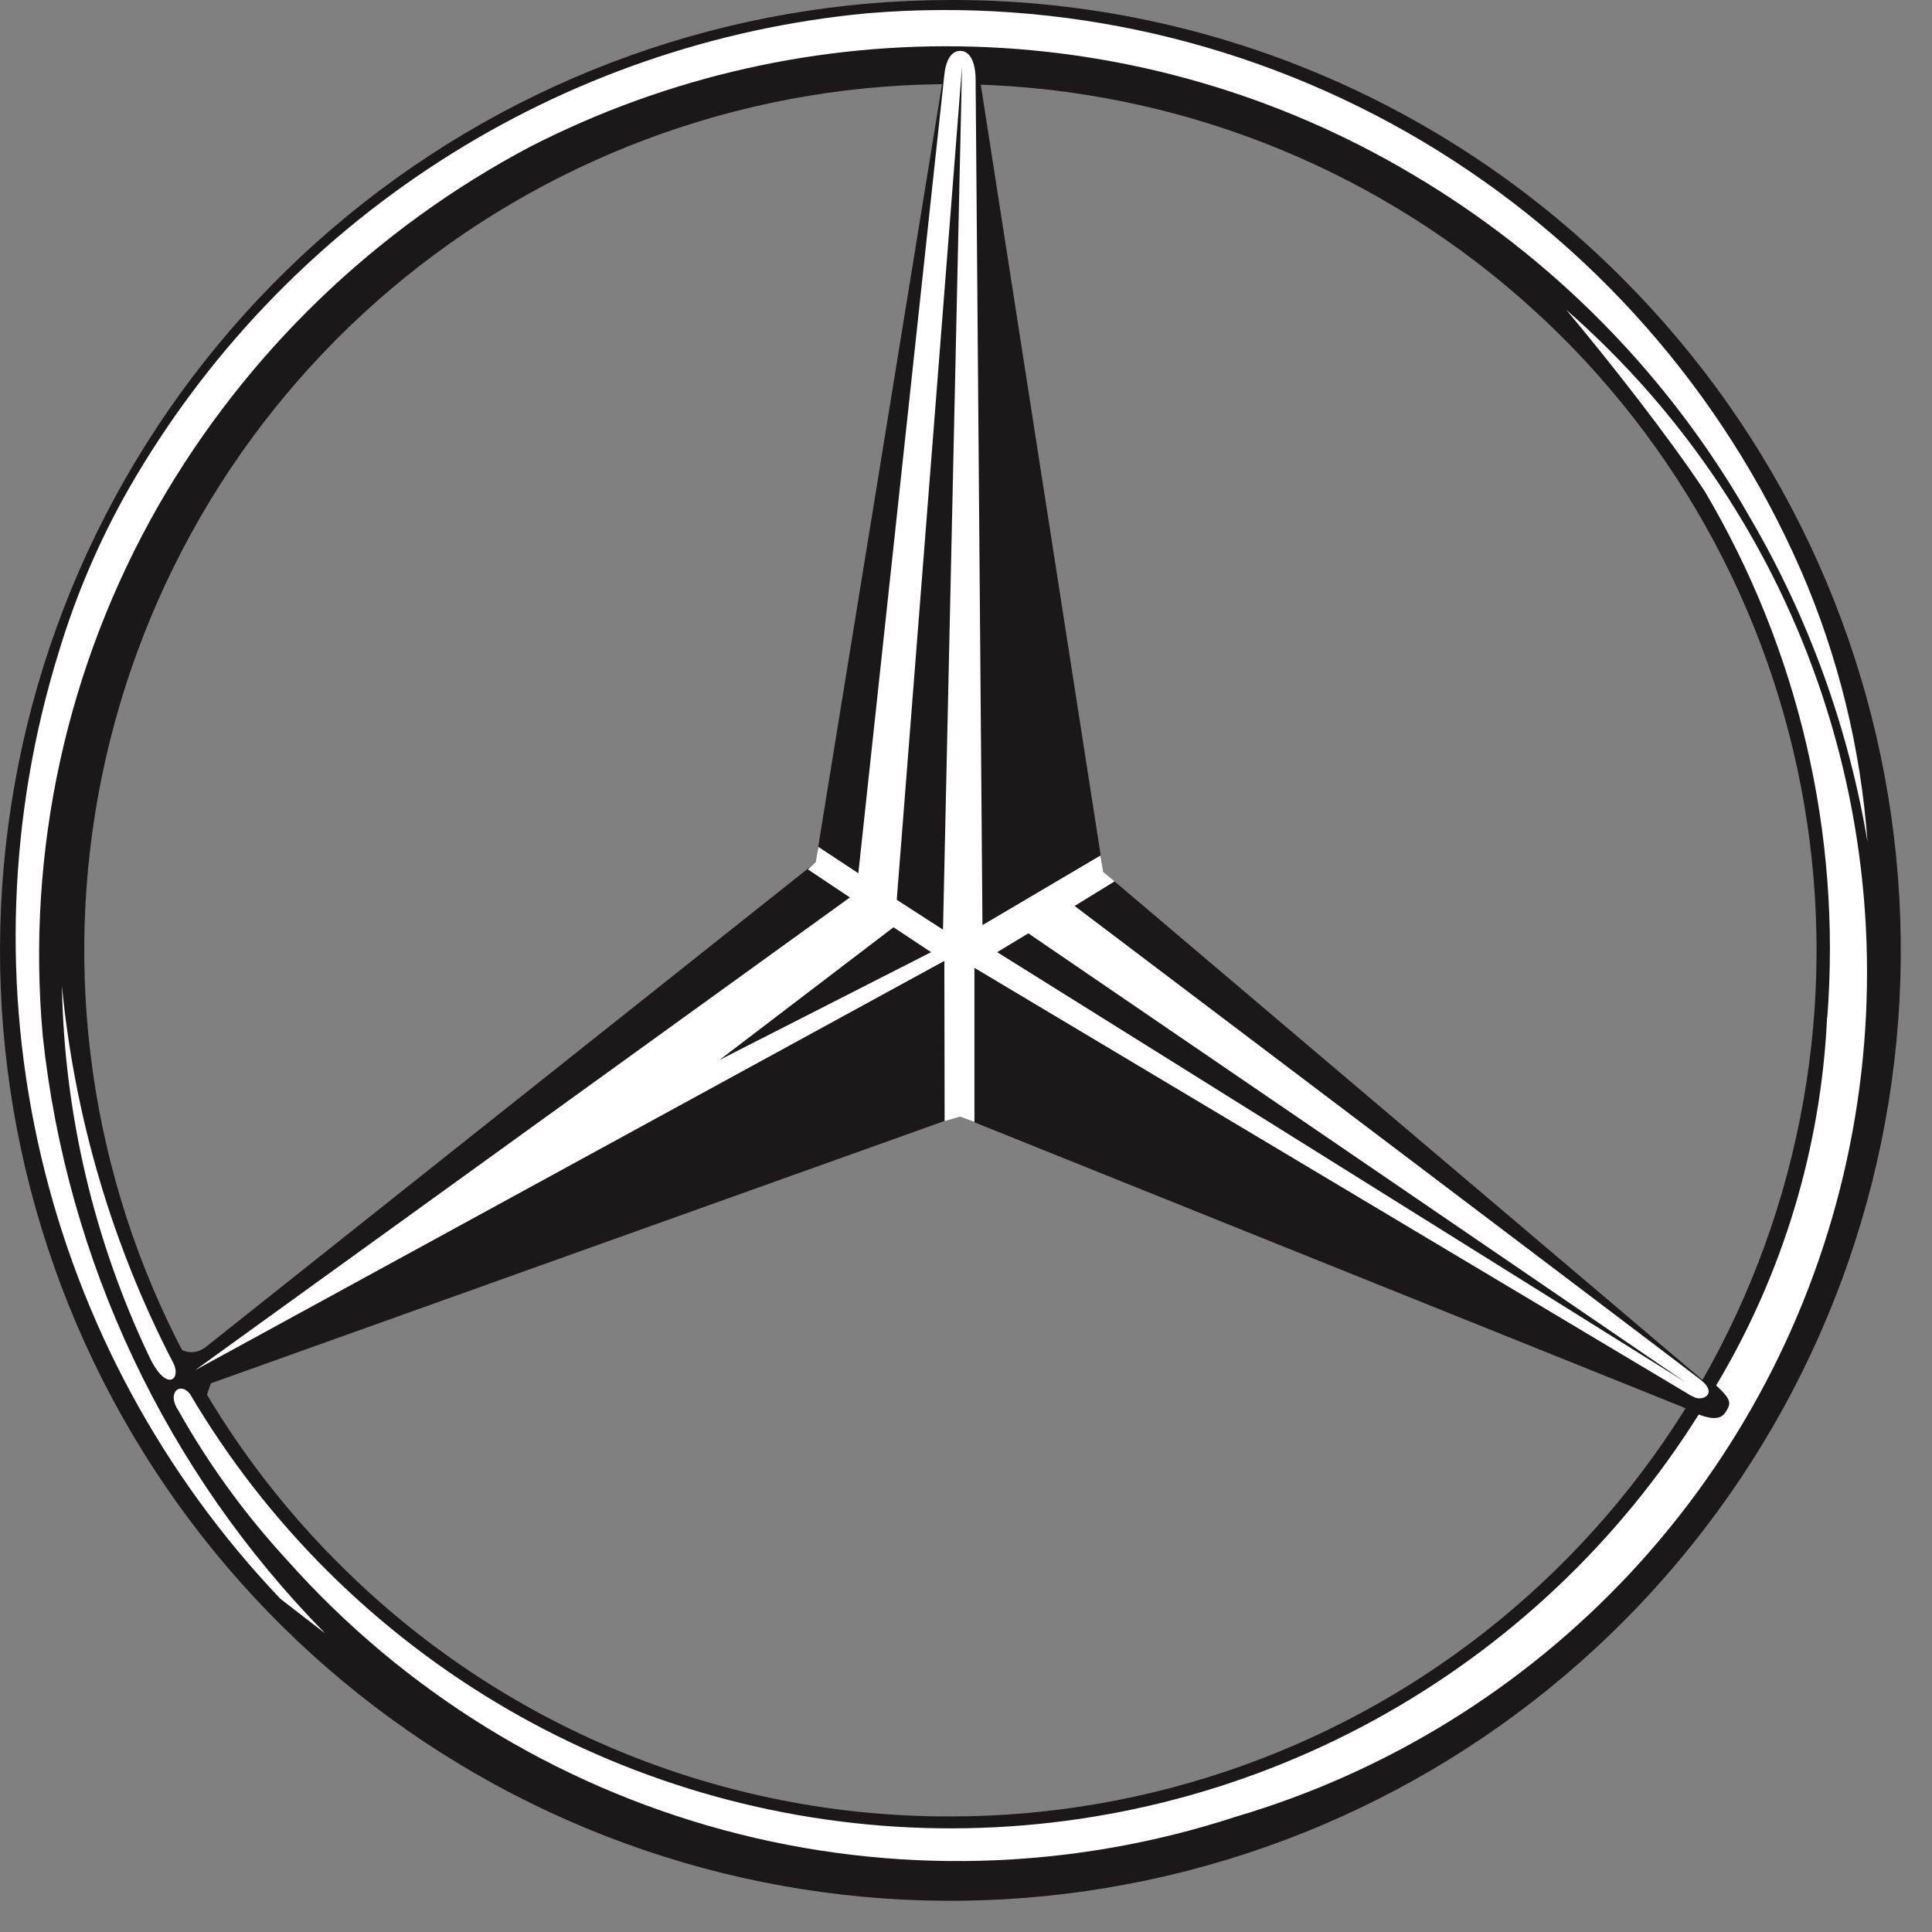
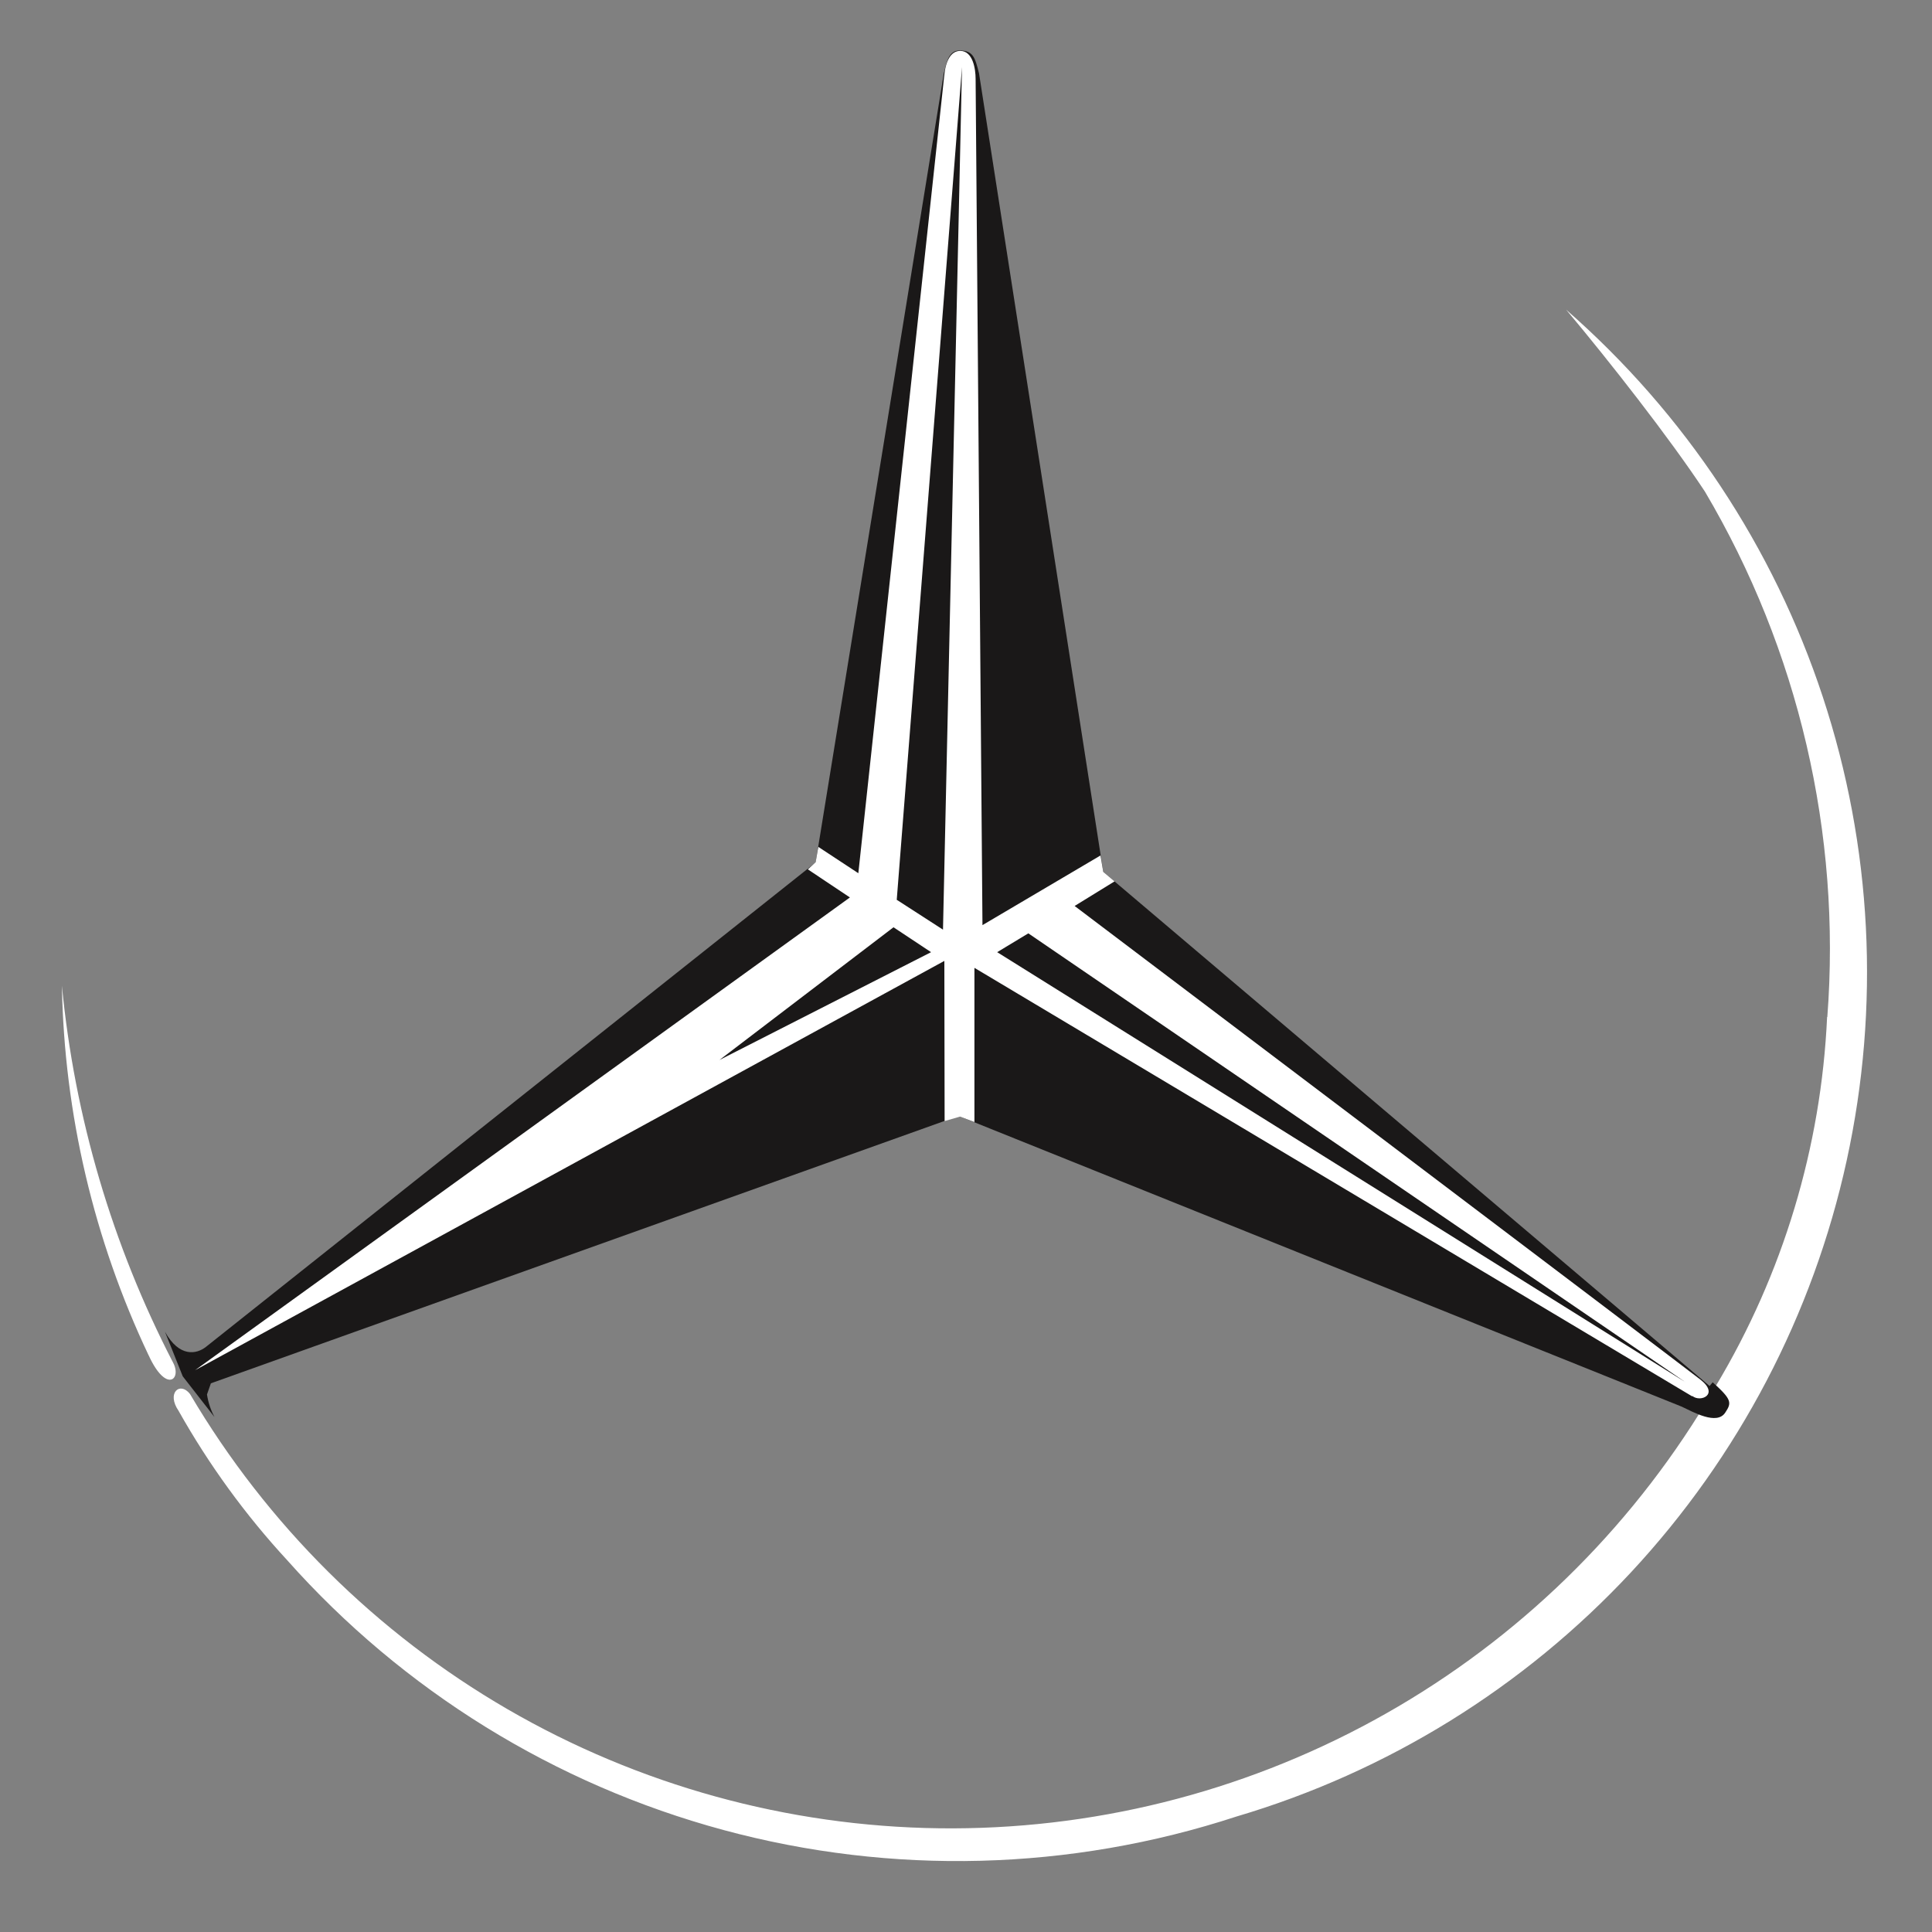
<svg xmlns="http://www.w3.org/2000/svg" width="44" height="44" viewBox="0 0 44 44" fill="none">
  <rect x="0" y="0" width="44" height="44" fill="#808080" stroke="none" />
-   <path fill-rule="evenodd" clip-rule="evenodd" d="M21.643 8.5249e-05C16.636 0 11.783 1.737 7.912 4.914C4.042 8.091 1.392 12.512 0.416 17.424C-0.561 22.335 0.196 27.433 2.556 31.849C4.917 36.265 8.736 39.726 13.363 41.642C17.989 43.559 23.137 43.811 27.929 42.357C32.721 40.904 36.86 37.833 39.642 33.669C42.424 29.506 43.676 24.506 43.185 19.523C42.694 14.539 40.491 9.88 36.95 6.339C34.944 4.323 32.559 2.725 29.931 1.636C27.304 0.548 24.487 -0.008 21.643 8.5249e-05V8.5249e-05ZM7.698 35.592C4.471 32.366 2.462 28.12 2.014 23.578C1.566 19.036 2.707 14.479 5.242 10.684C7.777 6.89 11.55 4.091 15.917 2.766C20.284 1.441 24.976 1.671 29.193 3.417C33.409 5.163 36.89 8.317 39.041 12.342C41.193 16.367 41.883 21.013 40.992 25.489C40.102 29.966 37.688 33.995 34.16 36.89C30.632 39.786 26.21 41.368 21.646 41.368V41.368C19.055 41.376 16.488 40.869 14.094 39.877C11.7 38.886 9.527 37.429 7.7 35.592H7.698Z" fill="#1A1818" />
-   <path fill-rule="evenodd" clip-rule="evenodd" d="M41.014 12.988C39.237 8.917 36.23 5.505 32.416 3.23C28.601 0.955 24.169 -0.069 19.743 0.303C16.28 0.63 12.945 1.785 10.021 3.668C7.096 5.552 4.665 8.11 2.934 11.128C2.266 12.302 1.731 13.548 1.341 14.842C0.186 18.561 0.044 22.521 0.931 26.313C1.818 30.105 3.701 33.591 6.386 36.412L7.406 37.2C3.788 33.521 1.521 28.726 0.974 23.594C0.595 19.387 1.517 15.166 3.616 11.501C5.61 8.04 8.54 5.213 12.069 3.344C15.193 1.742 18.671 0.957 22.18 1.063C25.689 1.169 29.113 2.162 32.134 3.951C35.354 5.845 38.019 8.553 39.863 11.802C41.192 14.077 42.096 16.575 42.531 19.174C42.378 17.041 41.865 14.951 41.015 12.989L41.014 12.988Z" fill="white" />
  <path fill-rule="evenodd" clip-rule="evenodd" d="M41.616 23.162C41.935 18.982 40.962 14.804 38.828 11.195C38.017 9.966 36.643 8.216 35.669 7.054C38.371 9.417 40.389 12.462 41.513 15.871C42.637 19.28 42.824 22.928 42.056 26.435C41.289 29.941 39.593 33.177 37.148 35.805C34.702 38.432 31.596 40.355 28.154 41.372C24.374 42.609 20.315 42.715 16.476 41.677C12.636 40.639 9.183 38.504 6.54 35.532C5.586 34.498 4.756 33.356 4.066 32.129C3.788 31.724 4.097 31.454 4.327 31.747C6.082 34.722 8.574 37.195 11.562 38.928C14.551 40.66 17.935 41.593 21.389 41.638C24.843 41.683 28.25 40.837 31.282 39.182C34.314 37.528 36.869 35.12 38.701 32.192C39.229 32.259 39.376 31.897 39.082 31.556C40.607 29.01 41.476 26.126 41.611 23.161L41.616 23.162Z" fill="white" />
  <path fill-rule="evenodd" clip-rule="evenodd" d="M3.385 30.867C2.137 28.234 1.463 25.365 1.41 22.451C1.699 25.447 2.558 28.359 3.941 31.031C4.147 31.415 3.784 31.738 3.387 30.869L3.385 30.867Z" fill="white" />
  <path fill-rule="evenodd" clip-rule="evenodd" d="M21.832 25.415L38.299 32.035C38.563 32.159 39.102 32.466 39.292 32.17C39.44 31.947 39.445 31.875 39.005 31.481L38.934 31.565L25.126 19.856L22.297 1.673C22.204 1.3 22.162 1.15 21.846 1.15C21.575 1.15 21.544 1.517 21.497 1.657L18.576 19.642L4.688 30.676C4.476 30.842 4.084 30.919 3.757 30.33L4.162 31.345L4.885 32.273C4.799 32.112 4.741 31.938 4.714 31.758L4.803 31.504L21.827 25.416L21.832 25.415Z" fill="#1A1818" />
  <path fill-rule="evenodd" clip-rule="evenodd" d="M38.54 31.802L22.192 22.042V25.555L21.863 25.43L21.513 25.532L21.507 21.884L4.442 31.206L19.356 20.439L18.398 19.799L18.576 19.636L18.623 19.365L18.638 19.288L19.548 19.887L21.504 1.727C21.535 1.392 21.652 1.159 21.869 1.159C22.155 1.159 22.219 1.565 22.219 1.797L22.375 21.069L25.063 19.483L25.126 19.856L25.383 20.073L24.474 20.633C24.474 20.633 38.289 31.077 38.725 31.419C39.162 31.76 38.725 31.947 38.54 31.791V31.802ZM21.204 21.685L20.349 21.118L16.386 24.14L21.205 21.685H21.204ZM23.417 21.258L22.71 21.685L38.383 31.477L23.422 21.258H23.417ZM20.418 20.489L21.476 21.172L21.909 1.527L20.423 20.489H20.418Z" fill="white" />
</svg>